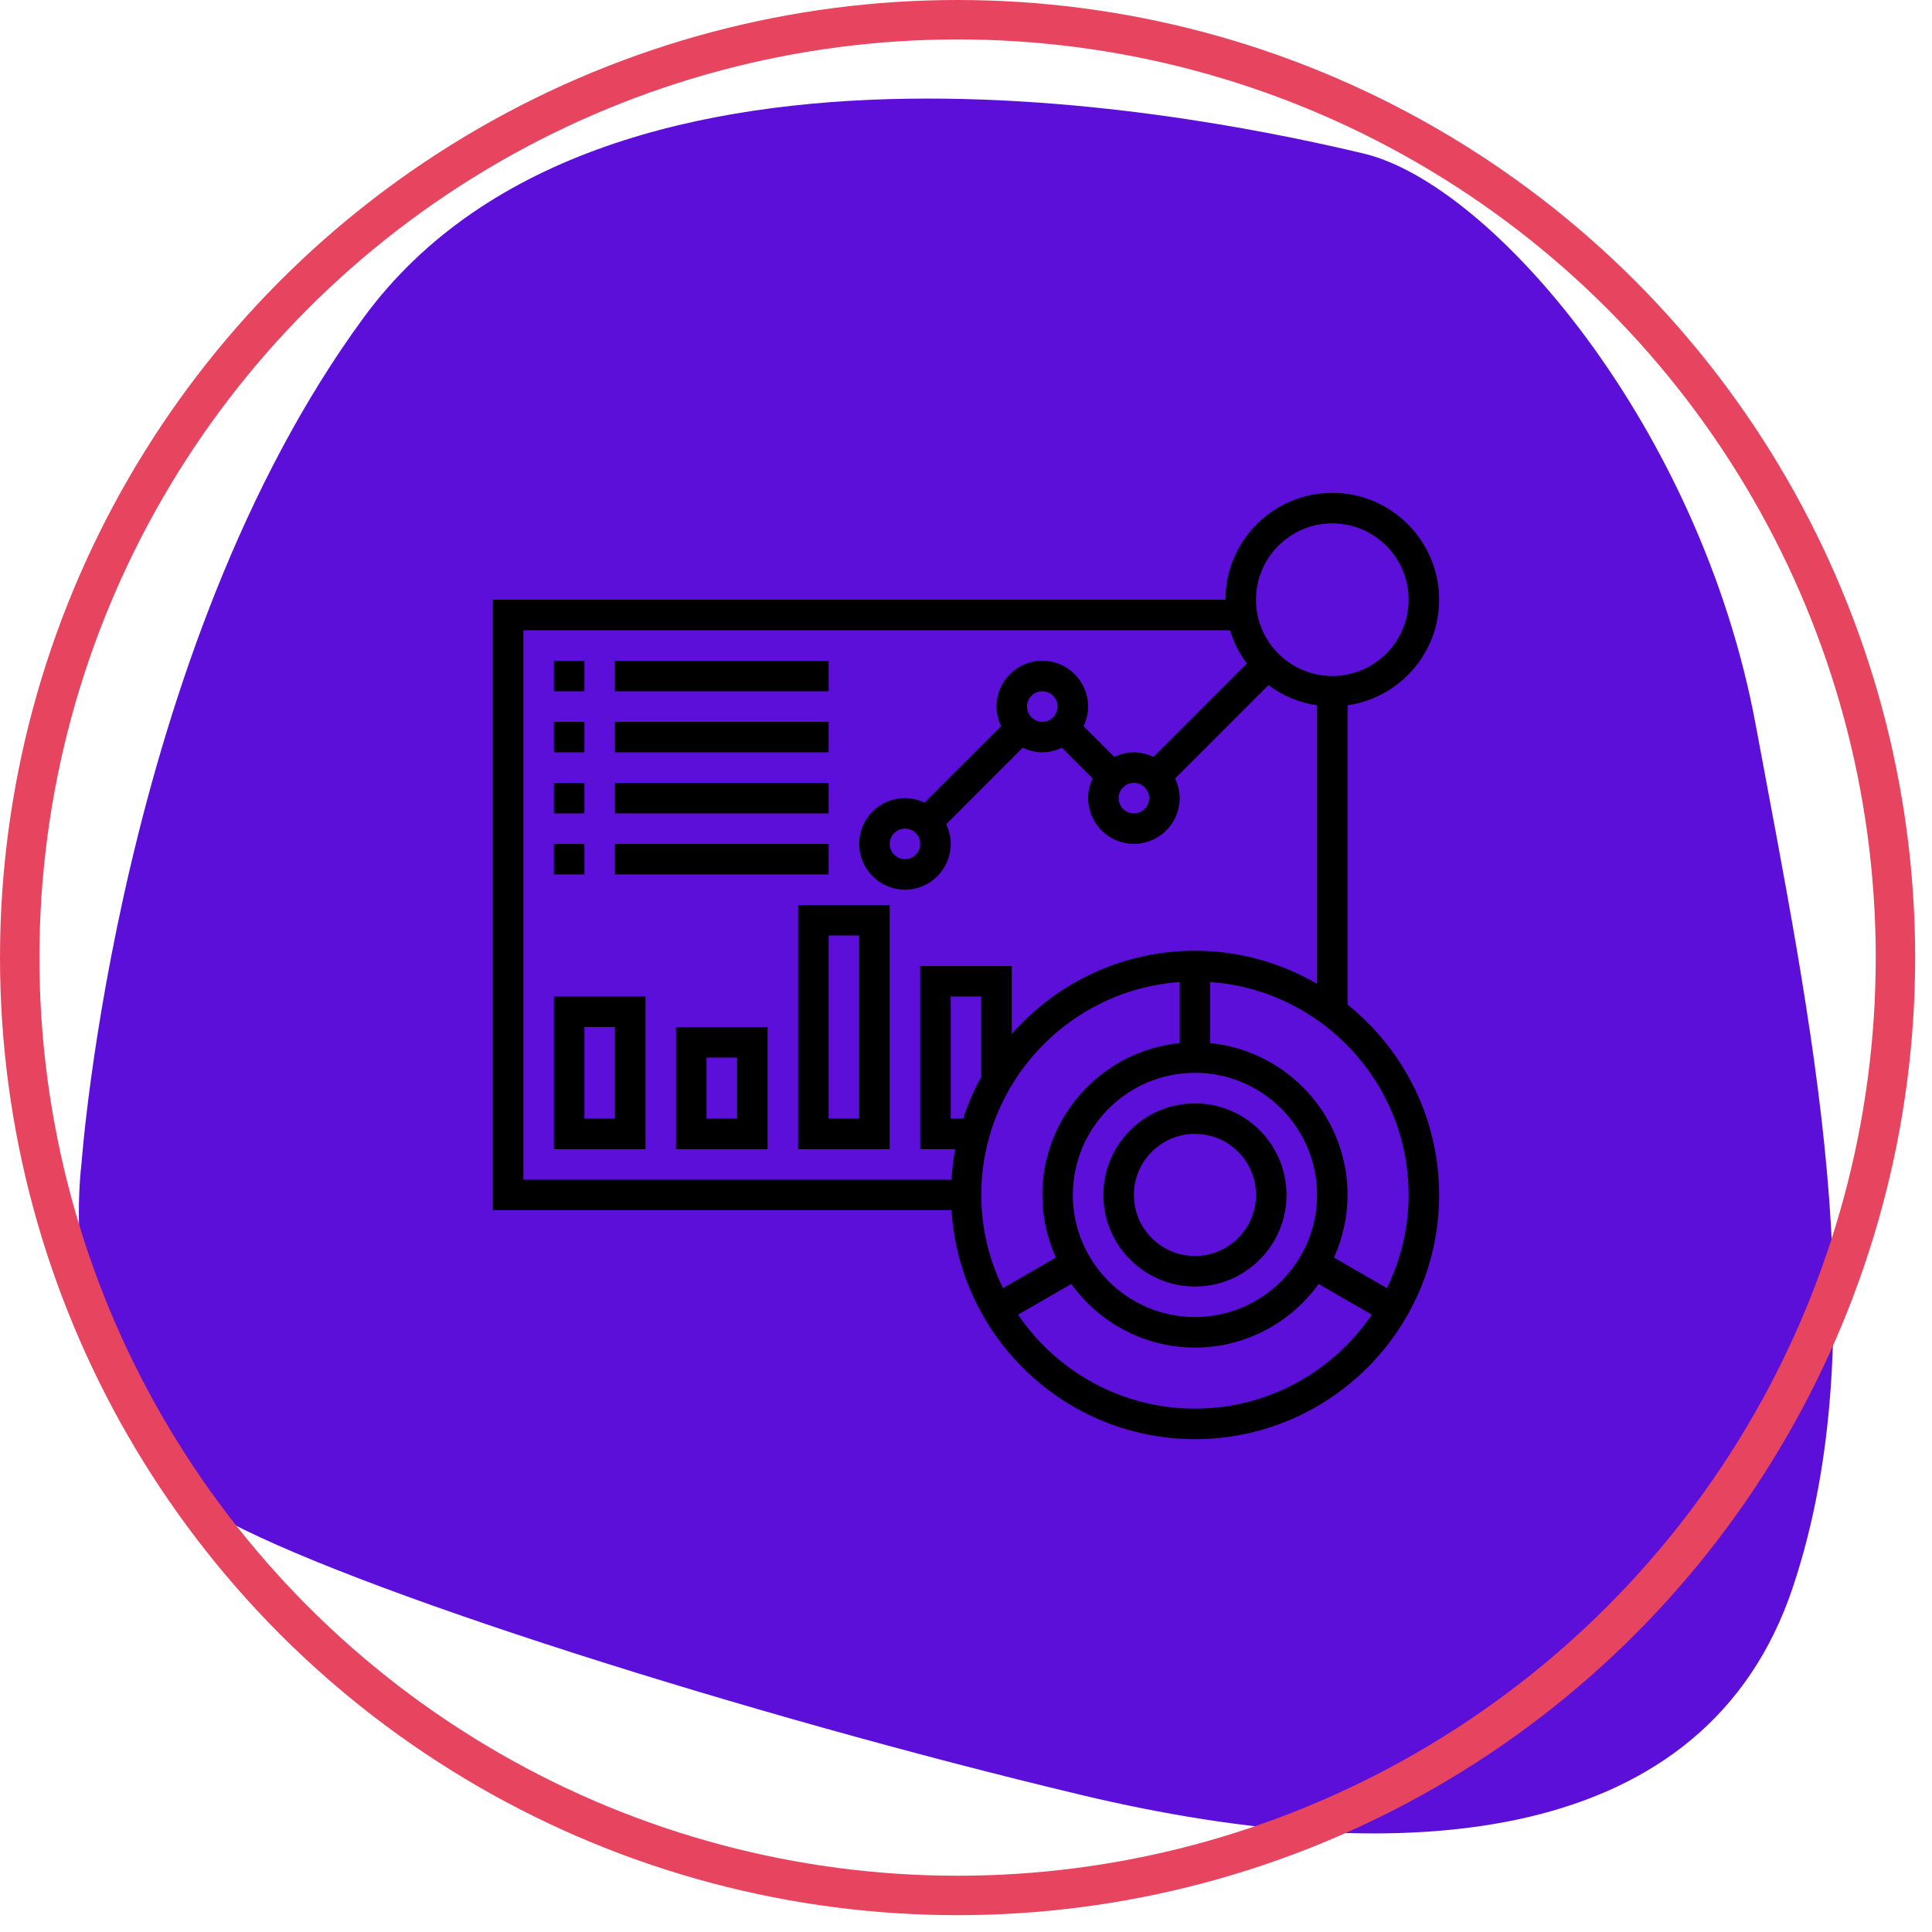
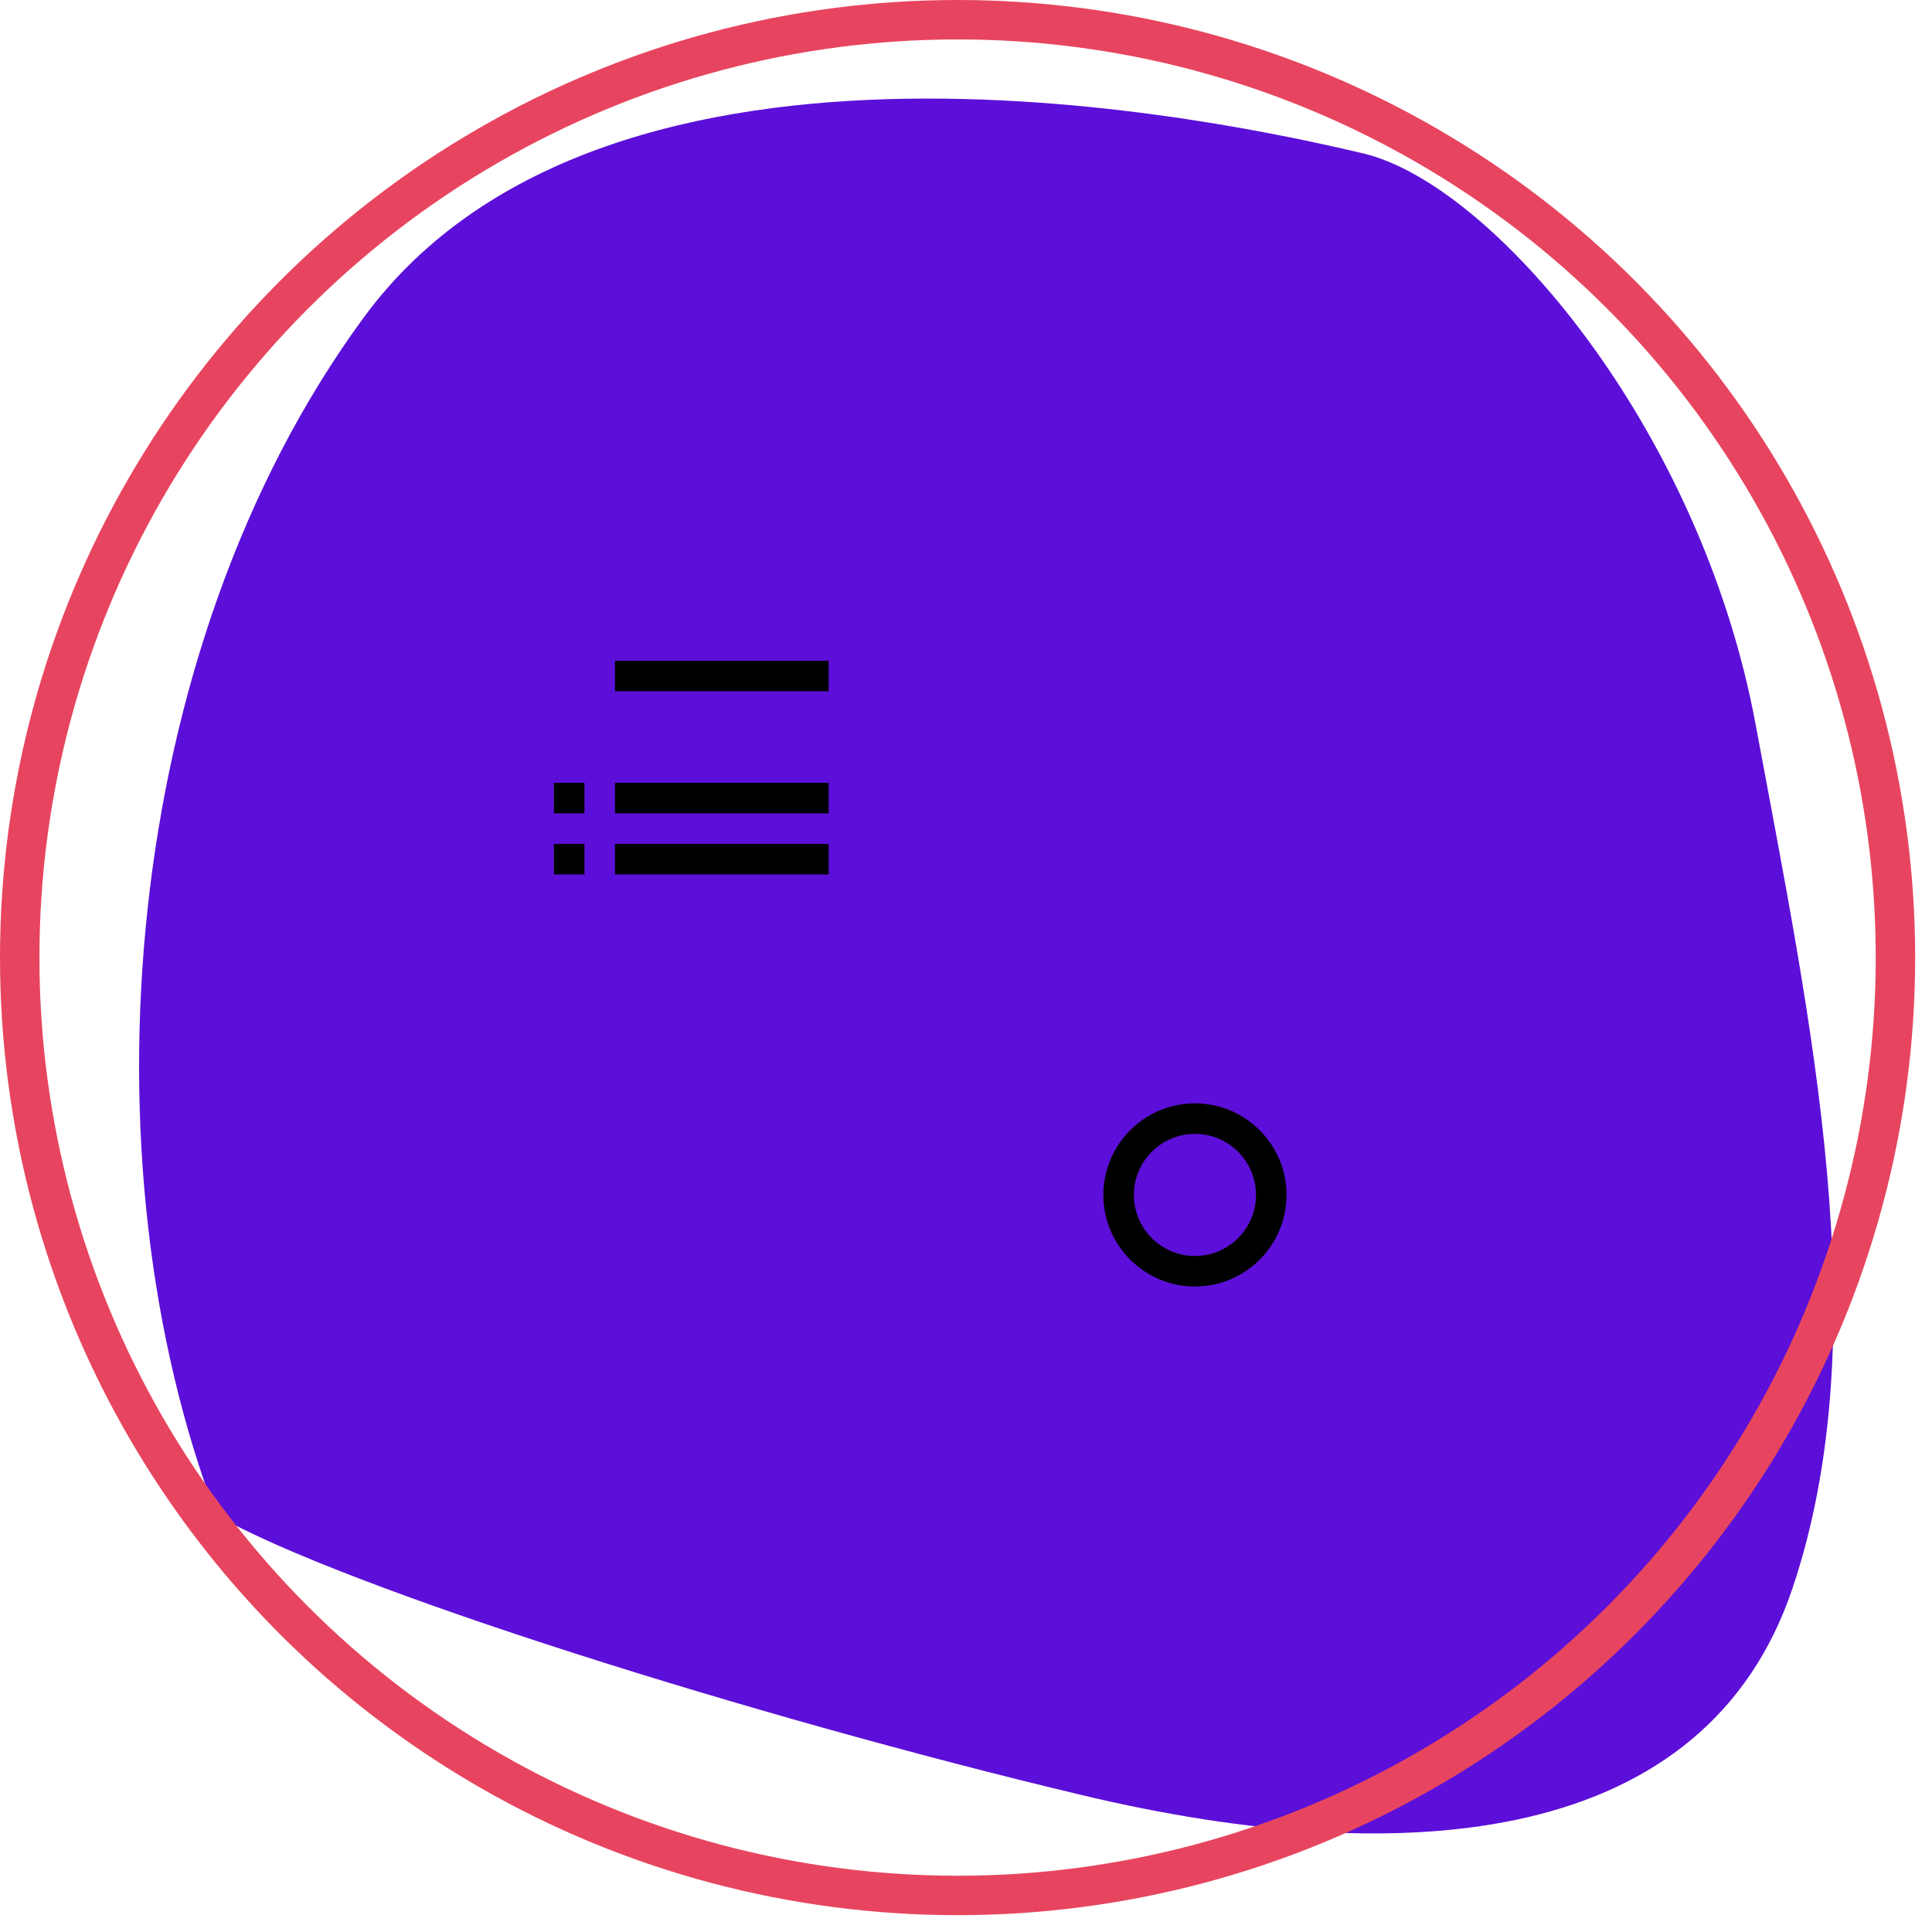
<svg xmlns="http://www.w3.org/2000/svg" viewBox="0 0 98 98">
  <defs>
    <filter id="a">
      <feColorMatrix in="SourceGraphic" values="0 0 0 0 1 0 0 0 0 1 0 0 0 0 1 0 0 0 1 0" />
    </filter>
  </defs>
  <g fill="none" fill-rule="evenodd">
    <g transform="translate(1 1)">
-       <path d="M17.447,15.109 C29.89,-1.851 61.618,5.241 68.15,6.783 C74.683,8.325 85.259,20.661 88.058,35.771 C90.858,50.882 94.279,66.609 89.925,79.562 C85.57,92.513 70.638,94.056 53.841,90.047 C37.044,86.038 16.514,79.562 9.982,75.861 C3.45,72.16 2.588,62.748 3.138,57.975 C3.138,57.975 5.005,32.07 17.447,15.109 Z" fill="#5C0FD8" />
+       <path d="M17.447,15.109 C29.89,-1.851 61.618,5.241 68.15,6.783 C74.683,8.325 85.259,20.661 88.058,35.771 C90.858,50.882 94.279,66.609 89.925,79.562 C85.57,92.513 70.638,94.056 53.841,90.047 C37.044,86.038 16.514,79.562 9.982,75.861 C3.138,57.975 5.005,32.07 17.447,15.109 Z" fill="#5C0FD8" />
      <circle stroke="#E7455F" stroke-width="2" cx="47.573" cy="47.573" r="47.573" />
    </g>
    <g filter="url(#a)" transform="translate(1 1)">
      <g transform="translate(24 24)" fill="#000" fill-rule="nonzero">
-         <path d="M43.355,25.959 L43.355,10.777 C45.977,10.399 48,8.144 48,5.419 C48,2.432 45.569,0 42.581,0 C39.592,0 37.161,2.432 37.161,5.419 L0,5.419 L0,36.387 L23.265,36.387 C23.668,42.856 29.045,48 35.613,48 C42.443,48 48,42.443 48,35.613 C48,31.712 46.183,28.231 43.355,25.959 Z M42.581,1.548 C44.715,1.548 46.452,3.285 46.452,5.419 C46.452,7.554 44.715,9.29 42.581,9.29 C40.446,9.29 38.71,7.554 38.71,5.419 C38.71,3.285 40.446,1.548 42.581,1.548 Z M1.548,6.968 L37.39,6.968 C37.575,7.586 37.869,8.155 38.247,8.659 L33.512,13.394 C33.208,13.249 32.874,13.161 32.516,13.161 C32.158,13.161 31.824,13.249 31.521,13.394 L29.961,11.834 C30.106,11.531 30.194,11.196 30.194,10.839 C30.194,9.558 29.151,8.516 27.871,8.516 C26.59,8.516 25.548,9.558 25.548,10.839 C25.548,11.196 25.636,11.531 25.781,11.834 L21.899,15.716 C21.595,15.571 21.261,15.484 20.903,15.484 C19.623,15.484 18.581,16.526 18.581,17.806 C18.581,19.087 19.623,20.129 20.903,20.129 C22.184,20.129 23.226,19.087 23.226,17.806 C23.226,17.449 23.138,17.114 22.993,16.812 L26.875,12.929 C27.179,13.074 27.513,13.161 27.871,13.161 C28.229,13.161 28.563,13.074 28.866,12.928 L30.426,14.488 C30.281,14.792 30.194,15.126 30.194,15.484 C30.194,16.764 31.236,17.806 32.516,17.806 C33.797,17.806 34.839,16.764 34.839,15.484 C34.839,15.126 34.751,14.792 34.606,14.489 L39.341,9.754 C40.05,10.285 40.891,10.645 41.806,10.778 L41.806,24.903 C39.982,23.843 37.87,23.226 35.613,23.226 C31.912,23.226 28.594,24.866 26.323,27.447 L26.323,24 L21.677,24 L21.677,33.29 L23.452,33.29 C23.356,33.796 23.298,34.314 23.265,34.839 L1.548,34.839 L1.548,6.968 Z M32.516,14.71 C32.943,14.71 33.29,15.057 33.29,15.484 C33.29,15.911 32.943,16.258 32.516,16.258 C32.09,16.258 31.742,15.911 31.742,15.484 C31.742,15.057 32.09,14.71 32.516,14.71 Z M27.097,10.839 C27.097,10.411 27.444,10.065 27.871,10.065 C28.298,10.065 28.645,10.411 28.645,10.839 C28.645,11.266 28.298,11.613 27.871,11.613 C27.444,11.613 27.097,11.266 27.097,10.839 Z M21.677,17.806 C21.677,18.234 21.33,18.581 20.903,18.581 C20.477,18.581 20.129,18.234 20.129,17.806 C20.129,17.379 20.477,17.032 20.903,17.032 C21.33,17.032 21.677,17.379 21.677,17.806 Z M35.613,41.806 C32.198,41.806 29.419,39.028 29.419,35.613 C29.419,32.198 32.198,29.419 35.613,29.419 C39.028,29.419 41.806,32.198 41.806,35.613 C41.806,39.028 39.028,41.806 35.613,41.806 Z M24.774,29.629 C24.403,30.298 24.097,31.005 23.854,31.742 L23.226,31.742 L23.226,25.548 L24.774,25.548 L24.774,29.629 Z M34.839,24.814 L34.839,27.91 C30.932,28.301 27.871,31.606 27.871,35.613 C27.871,36.746 28.122,37.819 28.561,38.79 L25.875,40.341 C25.177,38.91 24.774,37.309 24.774,35.613 C24.774,29.898 29.223,25.213 34.839,24.814 Z M35.613,46.452 C31.886,46.452 28.593,44.56 26.642,41.686 L29.338,40.13 C30.746,42.079 33.03,43.355 35.613,43.355 C38.196,43.355 40.48,42.079 41.888,40.13 L44.584,41.686 C42.633,44.56 39.34,46.452 35.613,46.452 L35.613,46.452 Z M45.351,40.341 L42.665,38.79 C43.104,37.819 43.355,36.746 43.355,35.613 C43.355,31.606 40.294,28.3 36.387,27.91 L36.387,24.814 C42.002,25.213 46.452,29.898 46.452,35.613 C46.452,37.309 46.049,38.91 45.351,40.341 Z" />
        <path d="M35.613,30.968 C33.051,30.968 30.968,33.051 30.968,35.613 C30.968,38.175 33.051,40.258 35.613,40.258 C38.175,40.258 40.258,38.175 40.258,35.613 C40.258,33.051 38.175,30.968 35.613,30.968 Z M35.613,38.71 C33.905,38.71 32.516,37.321 32.516,35.613 C32.516,33.905 33.905,32.516 35.613,32.516 C37.321,32.516 38.71,33.905 38.71,35.613 C38.71,37.321 37.321,38.71 35.613,38.71 Z" />
-         <polygon points="3.097 8.516 4.645 8.516 4.645 10.065 3.097 10.065" />
        <polygon points="6.194 8.516 17.032 8.516 17.032 10.065 6.194 10.065" />
-         <polygon points="3.097 11.613 4.645 11.613 4.645 13.161 3.097 13.161" />
-         <polygon points="6.194 11.613 17.032 11.613 17.032 13.161 6.194 13.161" />
        <polygon points="3.097 14.71 4.645 14.71 4.645 16.258 3.097 16.258" />
        <polygon points="6.194 14.71 17.032 14.71 17.032 16.258 6.194 16.258" />
        <polygon points="3.097 17.806 4.645 17.806 4.645 19.355 3.097 19.355" />
        <polygon points="6.194 17.806 17.032 17.806 17.032 19.355 6.194 19.355" />
-         <path d="M3.097 33.29L7.742 33.29 7.742 25.548 3.097 25.548 3.097 33.29zM4.645 27.097L6.194 27.097 6.194 31.742 4.645 31.742 4.645 27.097zM9.29 33.29L13.935 33.29 13.935 27.097 9.29 27.097 9.29 33.29zM10.839 28.645L12.387 28.645 12.387 31.742 10.839 31.742 10.839 28.645zM15.484 33.29L20.129 33.29 20.129 20.903 15.484 20.903 15.484 33.29zM17.032 22.452L18.581 22.452 18.581 31.742 17.032 31.742 17.032 22.452z" />
      </g>
    </g>
  </g>
</svg>